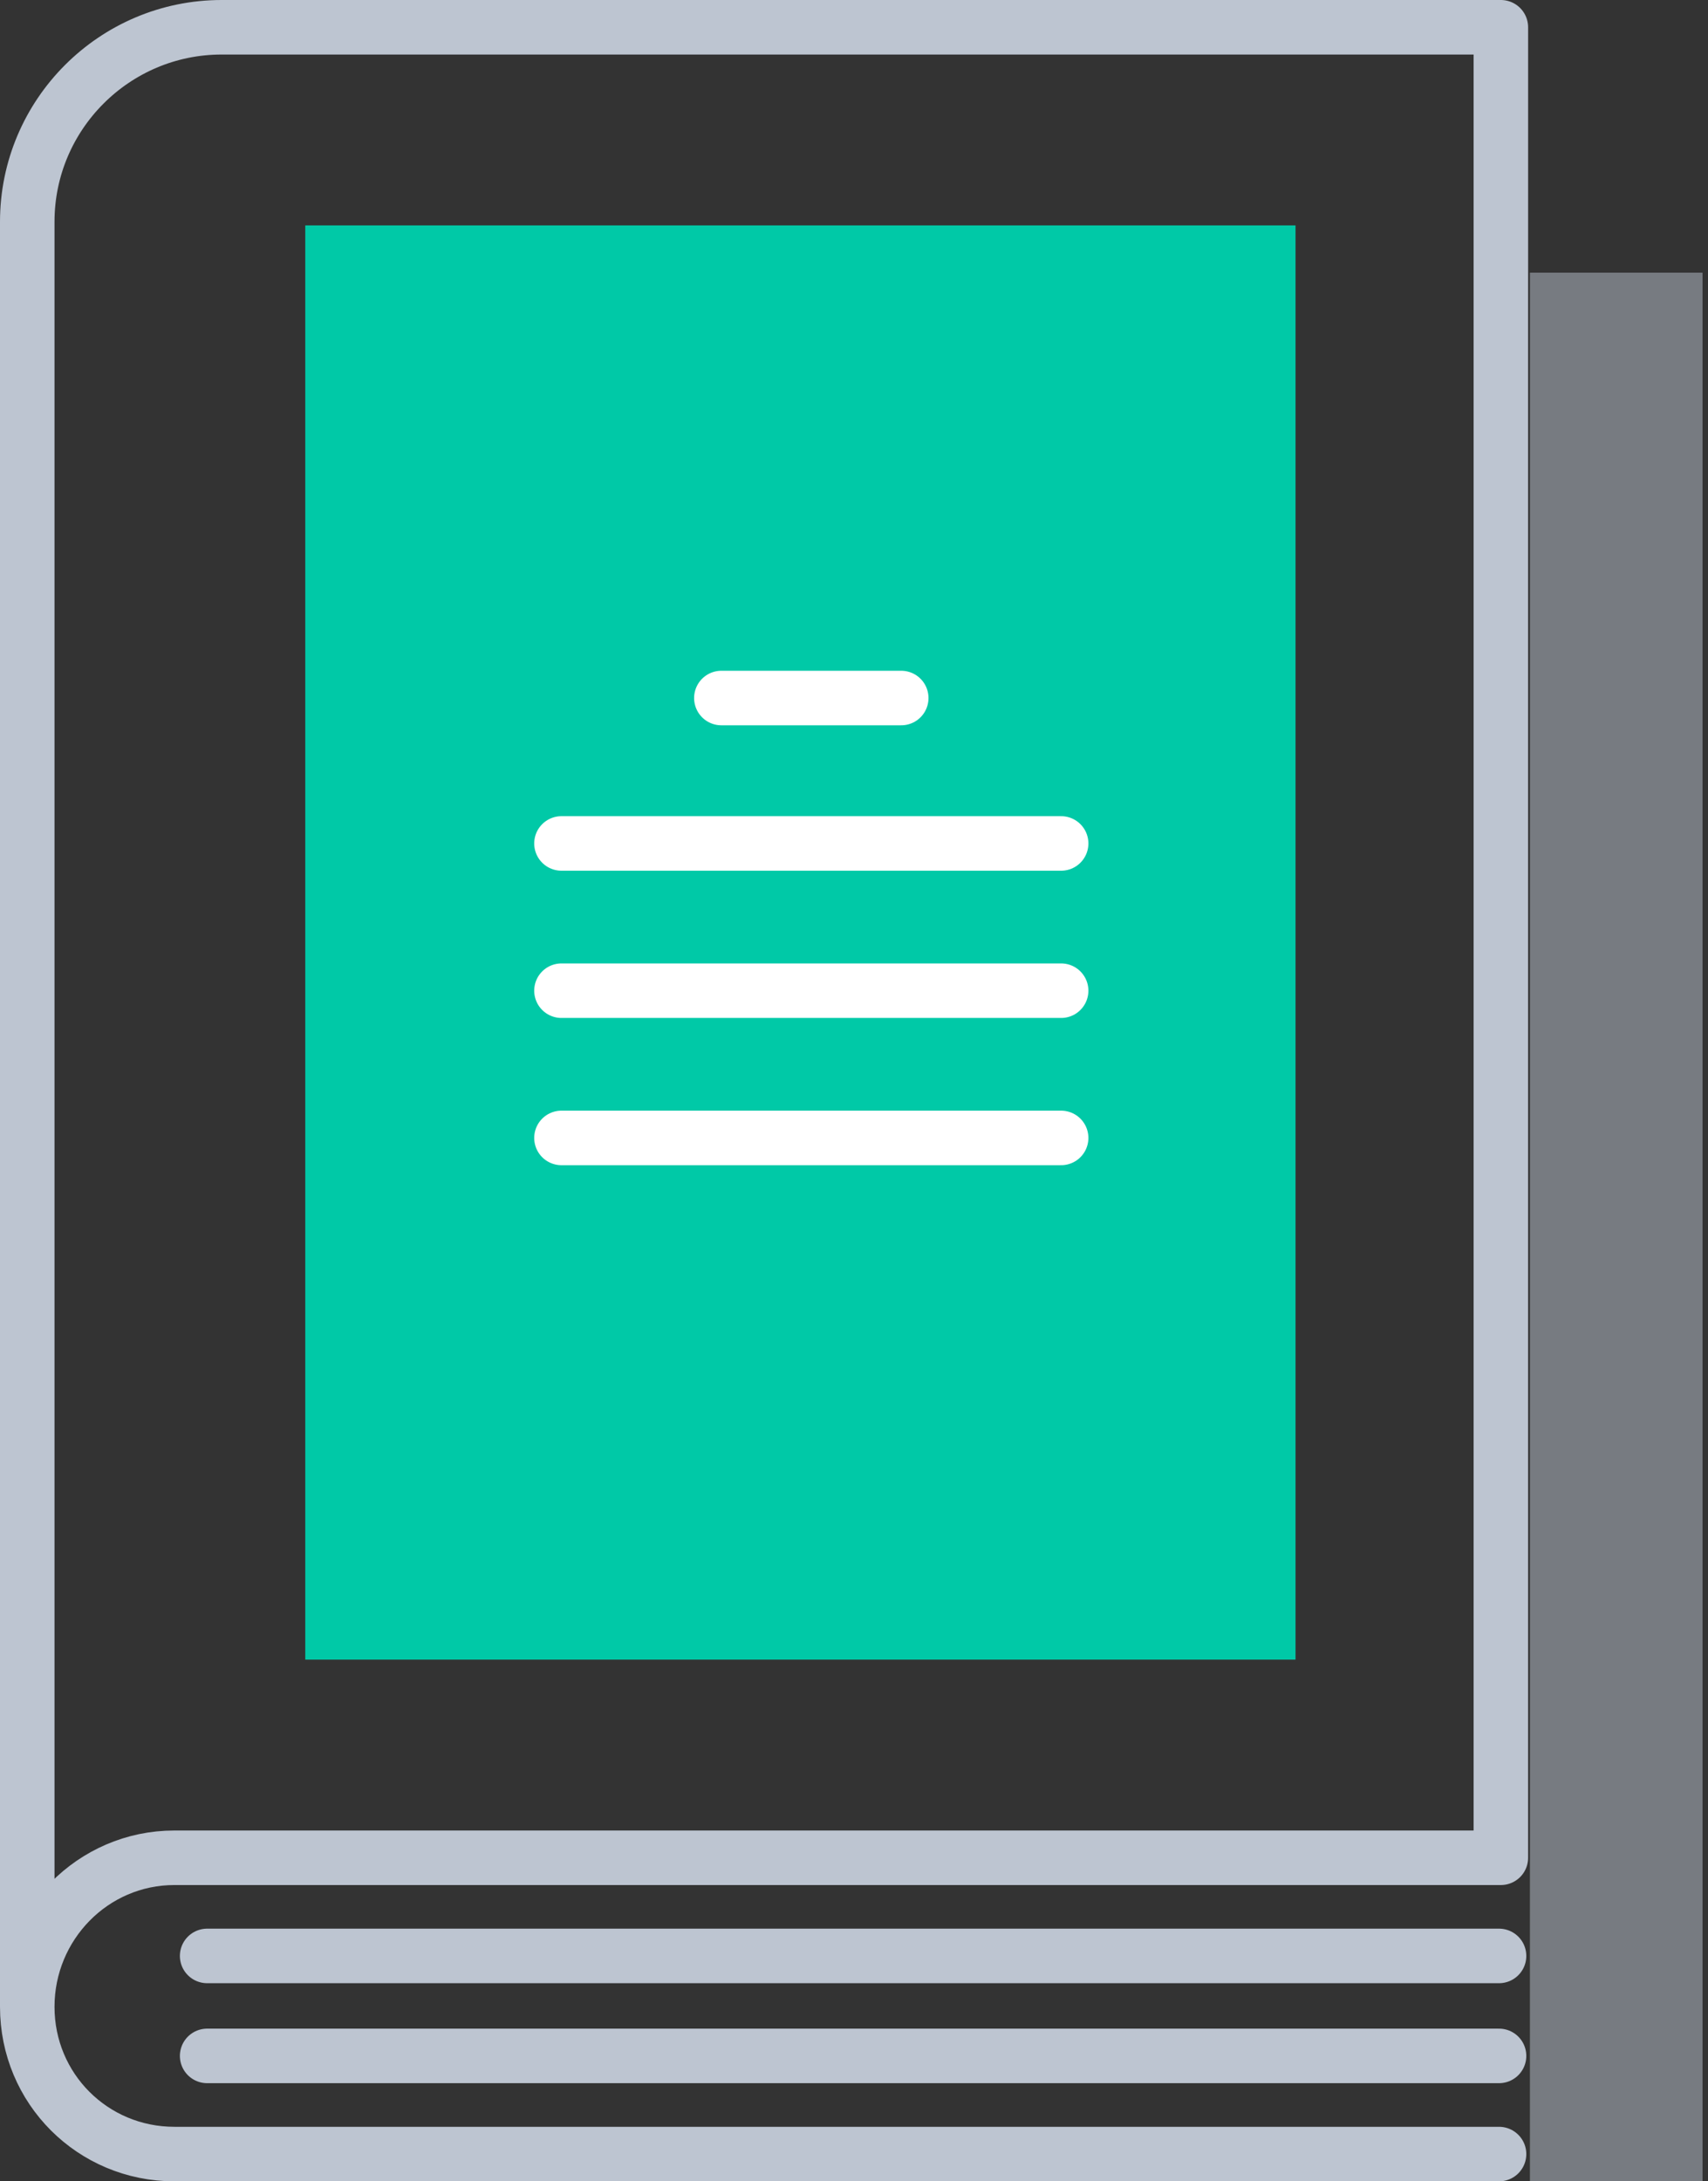
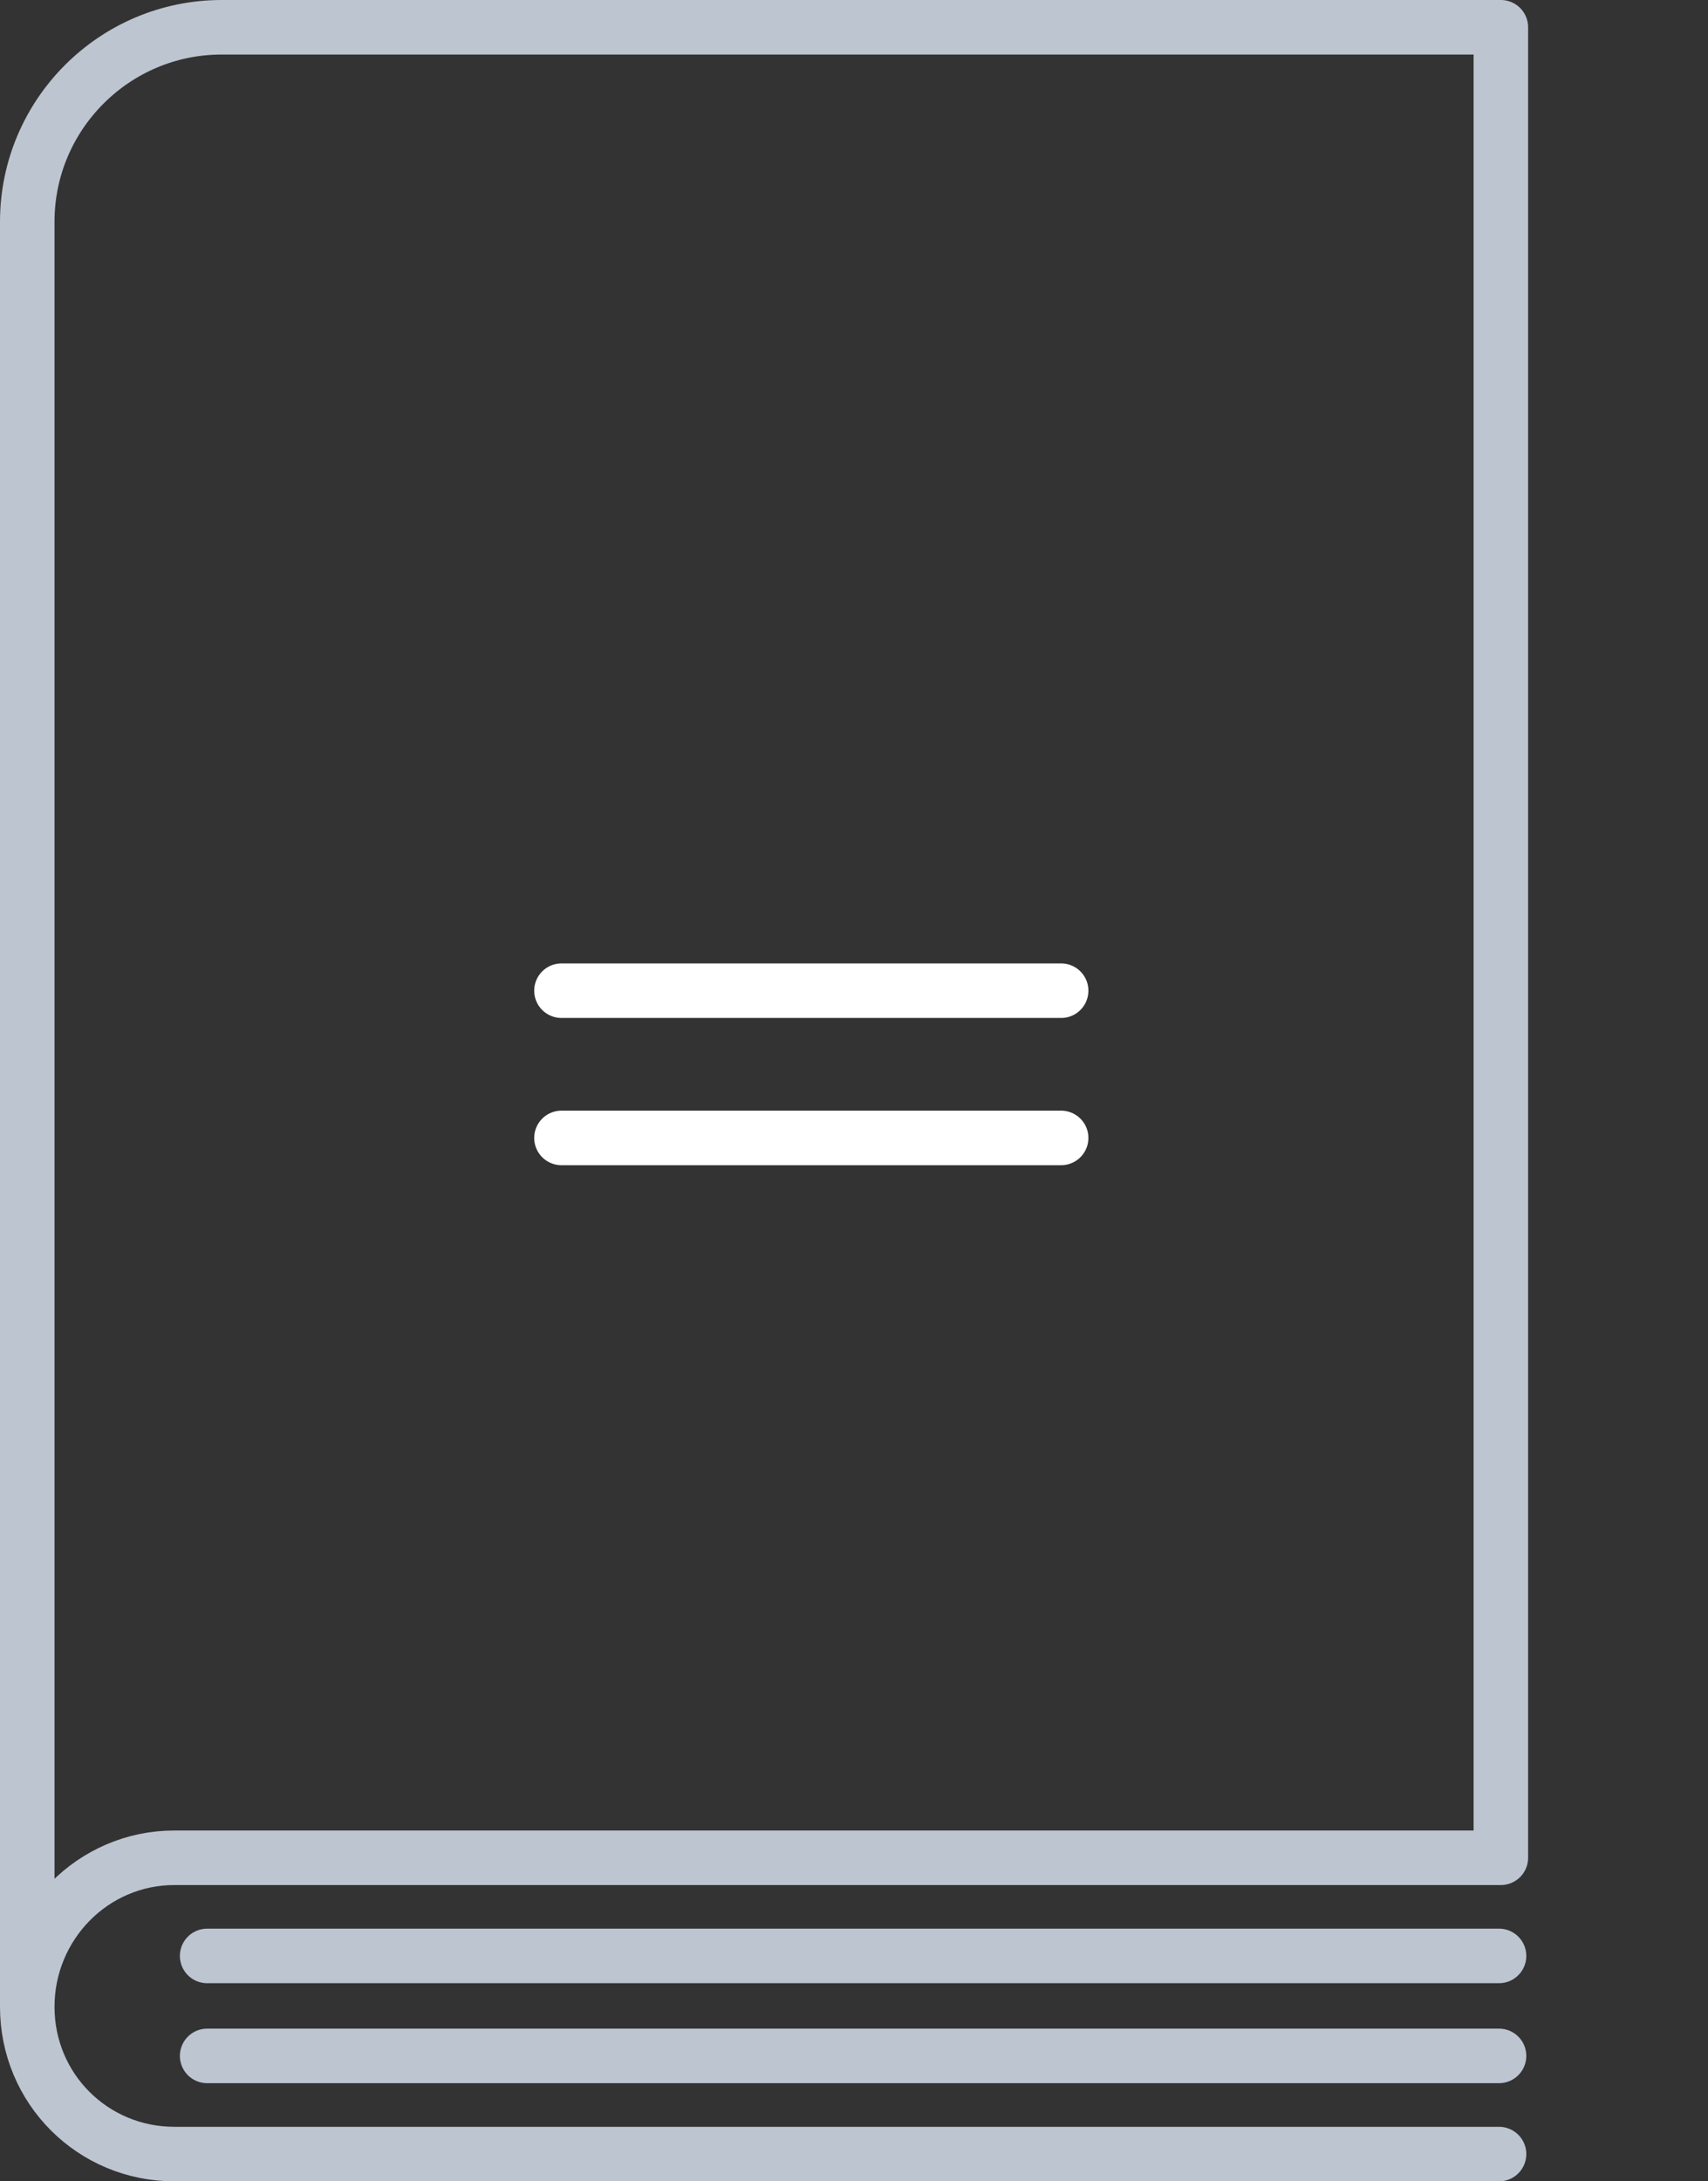
<svg xmlns="http://www.w3.org/2000/svg" width="94px" height="120px" viewBox="0 0 94 120" version="1.1">
  <rect x="0" y="0" width="94" height="120" fill="#333333" stroke="none" />
  <title>icon-12</title>
  <desc>Created with Sketch.</desc>
  <g id="Page-1" stroke="none" stroke-width="1" fill="none" fill-rule="evenodd">
    <g id="icon-12" transform="translate(1, 1)">
-       <rect id="Rectangle" fill="#BDC5D1" fill-rule="nonzero" opacity="0.5" x="83.2" y="14" width="9.5" height="105" />
      <path d="M0.5,109.4 L0.5,11.2 C0.5,5.3 5.3,0.5 11.2,0.5 L81.6,0.5 L81.6,101.2 L8.6,101.2 C4.1,101.2 0.5,104.9 0.5,109.4 L0.5,109.4 C0.5,113.9 4.1,117.5 8.6,117.5 L81.5,117.5" id="Path" stroke="#BDC5D1" stroke-width="3" stroke-linecap="round" stroke-linejoin="round" />
      <path d="M81.5,106.6 L10.4,106.6" id="Path" stroke="#BDC5D1" stroke-width="3" stroke-linecap="round" stroke-linejoin="round" />
      <path d="M81.5,112.1 L10.4,112.1" id="Path" stroke="#BDC5D1" stroke-width="3" stroke-linecap="round" stroke-linejoin="round" />
-       <rect id="Rectangle" fill="#00C9A7" fill-rule="nonzero" x="15.8" y="11.4" width="54.5" height="78.9" />
-       <path d="M38.7,37.4 L48.6,37.4" id="Path" stroke="#FFFFFF" stroke-width="3" stroke-linecap="round" stroke-linejoin="round" />
-       <path d="M29.9,45.4 L57.4,45.4" id="Path" stroke="#FFFFFF" stroke-width="3" stroke-linecap="round" stroke-linejoin="round" />
      <path d="M29.9,53.5 L57.4,53.5" id="Path" stroke="#FFFFFF" stroke-width="3" stroke-linecap="round" stroke-linejoin="round" />
      <path d="M29.9,61.6 L57.4,61.6" id="Path" stroke="#FFFFFF" stroke-width="3" stroke-linecap="round" stroke-linejoin="round" />
    </g>
  </g>
</svg>